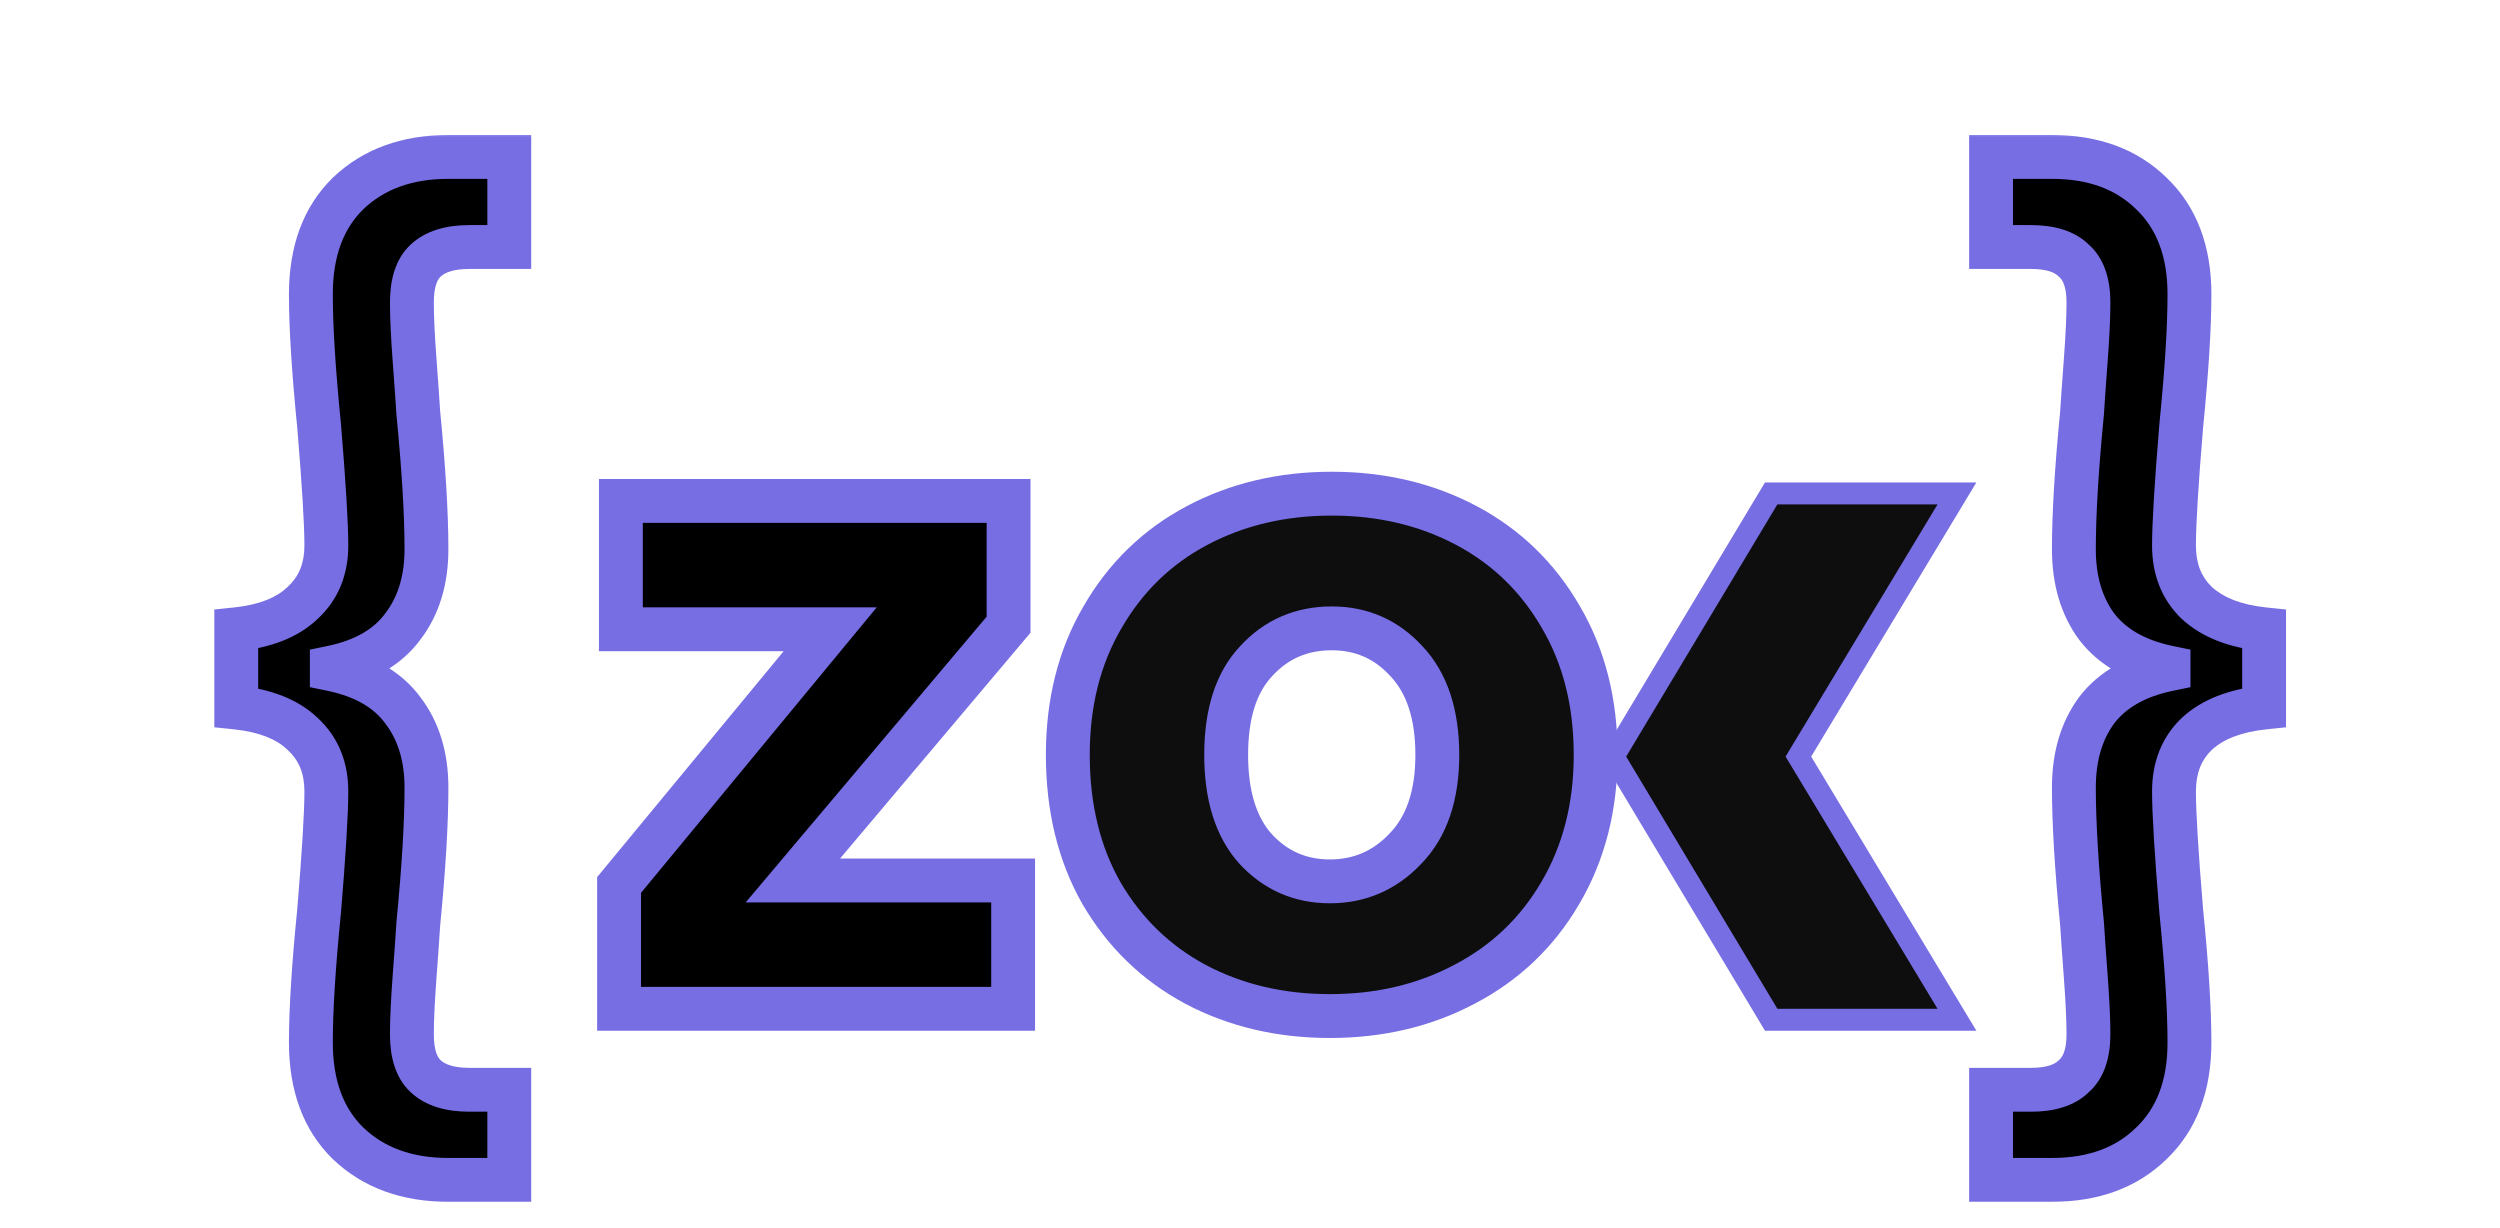
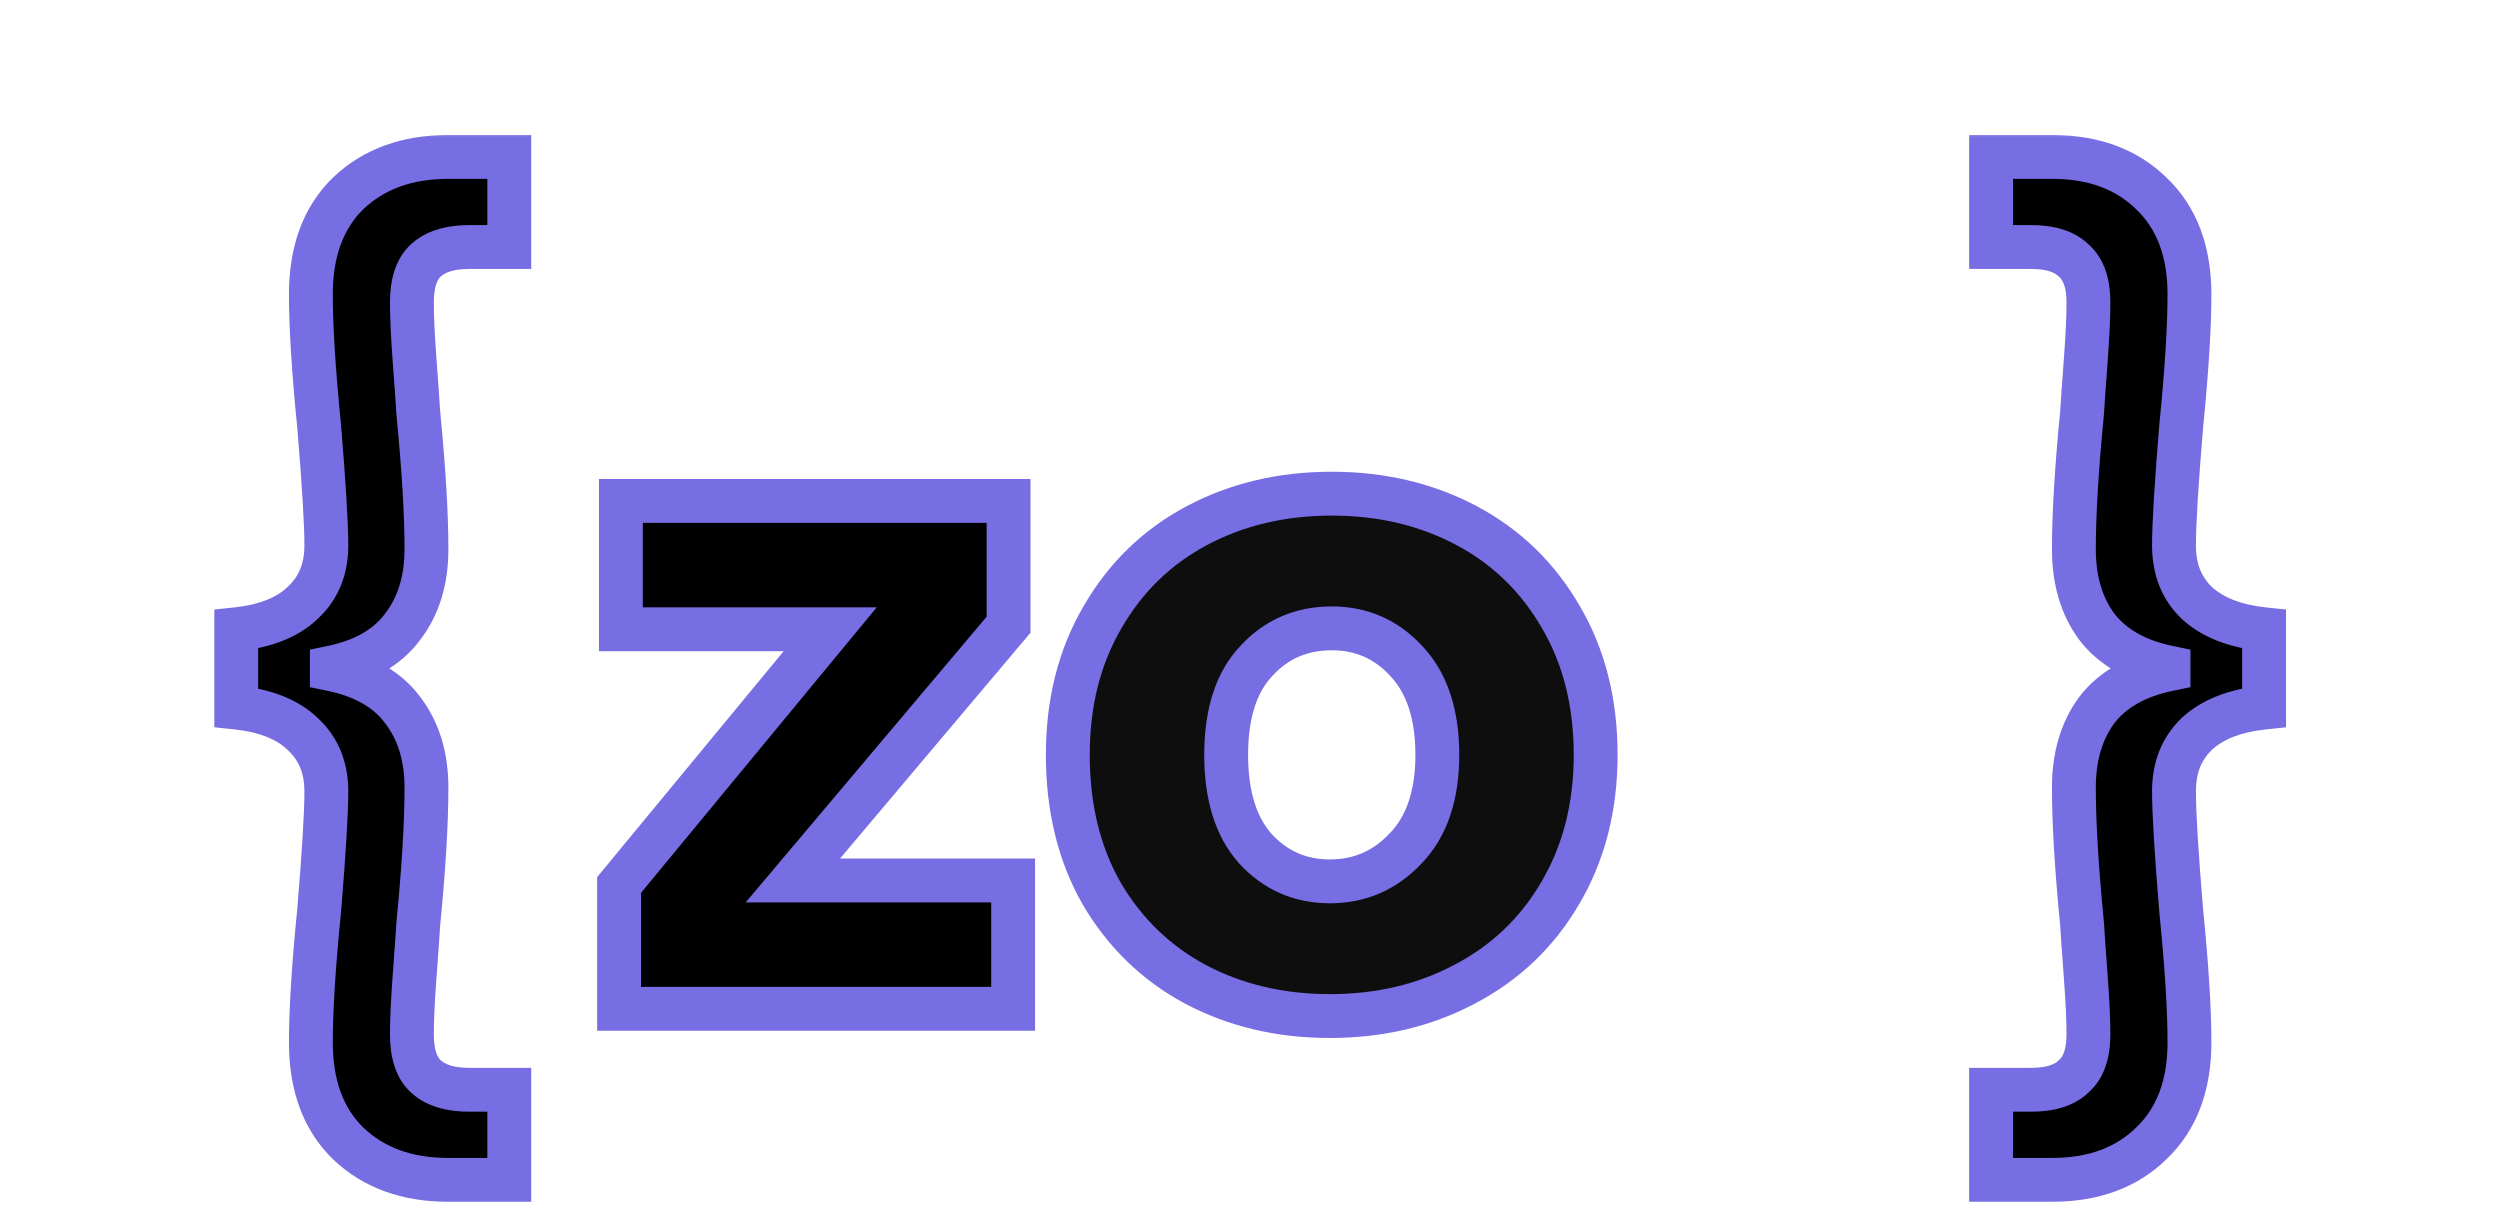
<svg xmlns="http://www.w3.org/2000/svg" width="228" height="112" viewBox="0 0 228 112" fill="none">
  <mask id="path-1-outside-1_68_104" maskUnits="userSpaceOnUse" x="19" y="12" width="190" height="98" fill="black">
    <rect fill="white" x="19" y="12" width="190" height="98" />
    <path d="M21.546 57.389C24.202 57.112 26.222 56.31 27.605 54.982C29.044 53.654 29.763 51.911 29.763 49.753C29.763 47.761 29.542 44.109 29.099 38.797C28.601 33.817 28.352 29.833 28.352 26.845C28.352 22.916 29.486 19.845 31.755 17.632C34.079 15.419 37.122 14.312 40.885 14.312H46.446V22.529H42.794C41.023 22.529 39.695 22.944 38.81 23.774C37.98 24.549 37.565 25.821 37.565 27.592C37.565 28.92 37.648 30.691 37.814 32.904C37.98 35.117 38.091 36.694 38.146 37.635C38.644 42.726 38.893 46.876 38.893 50.085C38.893 52.907 38.174 55.259 36.735 57.14C35.352 59.021 33.194 60.266 30.261 60.875V61.041C33.194 61.65 35.352 62.895 36.735 64.776C38.174 66.657 38.893 69.009 38.893 71.831C38.893 75.04 38.644 79.19 38.146 84.281C38.091 85.222 37.98 86.799 37.814 89.012C37.648 91.225 37.565 92.996 37.565 94.324C37.565 96.095 37.98 97.367 38.81 98.142C39.695 98.972 41.023 99.387 42.794 99.387H46.446V107.604H40.885C37.122 107.604 34.079 106.497 31.755 104.284C29.486 102.071 28.352 99 28.352 95.071C28.352 92.083 28.601 88.099 29.099 83.119C29.542 77.807 29.763 74.155 29.763 72.163C29.763 70.005 29.044 68.262 27.605 66.934C26.222 65.606 24.202 64.804 21.546 64.527V57.389ZM72.311 80.297H92.397V92H56.458V80.712L75.714 57.389H56.624V45.686H91.982V56.974L72.311 80.297ZM206.485 64.527C203.829 64.804 201.782 65.606 200.343 66.934C198.96 68.262 198.268 70.005 198.268 72.163C198.268 74.155 198.489 77.807 198.932 83.119C199.43 88.099 199.679 92.083 199.679 95.071C199.679 99 198.517 102.071 196.193 104.284C193.924 106.497 190.909 107.604 187.146 107.604H181.585V99.387H185.237C187.008 99.387 188.308 98.972 189.138 98.142C190.023 97.367 190.466 96.095 190.466 94.324C190.466 92.996 190.383 91.225 190.217 89.012C190.051 86.799 189.94 85.222 189.885 84.281C189.387 79.19 189.138 75.04 189.138 71.831C189.138 69.009 189.83 66.657 191.213 64.776C192.652 62.895 194.837 61.65 197.77 61.041V60.875C194.837 60.266 192.652 59.021 191.213 57.14C189.83 55.259 189.138 52.907 189.138 50.085C189.138 46.876 189.387 42.726 189.885 37.635C189.94 36.694 190.051 35.117 190.217 32.904C190.383 30.691 190.466 28.92 190.466 27.592C190.466 25.821 190.023 24.549 189.138 23.774C188.308 22.944 187.008 22.529 185.237 22.529H181.585V14.312H187.146C190.909 14.312 193.924 15.419 196.193 17.632C198.517 19.845 199.679 22.916 199.679 26.845C199.679 29.833 199.43 33.817 198.932 38.797C198.489 44.109 198.268 47.761 198.268 49.753C198.268 51.911 198.96 53.654 200.343 54.982C201.782 56.31 203.829 57.112 206.485 57.389V64.527Z" />
    <path d="M121.289 92.664C116.751 92.664 112.657 91.696 109.005 89.759C105.408 87.822 102.558 85.056 100.456 81.459C98.408 77.862 97.385 73.657 97.385 68.843C97.385 64.084 98.436 59.907 100.539 56.31C102.641 52.658 105.519 49.864 109.171 47.927C112.823 45.99 116.917 45.022 121.455 45.022C125.992 45.022 130.087 45.99 133.739 47.927C137.391 49.864 140.268 52.658 142.371 56.31C144.473 59.907 145.525 64.084 145.525 68.843C145.525 73.602 144.446 77.807 142.288 81.459C140.185 85.056 137.28 87.822 133.573 89.759C129.921 91.696 125.826 92.664 121.289 92.664ZM121.289 80.38C124 80.38 126.296 79.384 128.178 77.392C130.114 75.4 131.083 72.55 131.083 68.843C131.083 65.136 130.142 62.286 128.261 60.294C126.435 58.302 124.166 57.306 121.455 57.306C118.688 57.306 116.392 58.302 114.566 60.294C112.74 62.231 111.827 65.08 111.827 68.843C111.827 72.55 112.712 75.4 114.483 77.392C116.309 79.384 118.577 80.38 121.289 80.38Z" />
  </mask>
  <path d="M21.546 57.389C24.202 57.112 26.222 56.31 27.605 54.982C29.044 53.654 29.763 51.911 29.763 49.753C29.763 47.761 29.542 44.109 29.099 38.797C28.601 33.817 28.352 29.833 28.352 26.845C28.352 22.916 29.486 19.845 31.755 17.632C34.079 15.419 37.122 14.312 40.885 14.312H46.446V22.529H42.794C41.023 22.529 39.695 22.944 38.81 23.774C37.98 24.549 37.565 25.821 37.565 27.592C37.565 28.92 37.648 30.691 37.814 32.904C37.98 35.117 38.091 36.694 38.146 37.635C38.644 42.726 38.893 46.876 38.893 50.085C38.893 52.907 38.174 55.259 36.735 57.14C35.352 59.021 33.194 60.266 30.261 60.875V61.041C33.194 61.65 35.352 62.895 36.735 64.776C38.174 66.657 38.893 69.009 38.893 71.831C38.893 75.04 38.644 79.19 38.146 84.281C38.091 85.222 37.98 86.799 37.814 89.012C37.648 91.225 37.565 92.996 37.565 94.324C37.565 96.095 37.98 97.367 38.81 98.142C39.695 98.972 41.023 99.387 42.794 99.387H46.446V107.604H40.885C37.122 107.604 34.079 106.497 31.755 104.284C29.486 102.071 28.352 99 28.352 95.071C28.352 92.083 28.601 88.099 29.099 83.119C29.542 77.807 29.763 74.155 29.763 72.163C29.763 70.005 29.044 68.262 27.605 66.934C26.222 65.606 24.202 64.804 21.546 64.527V57.389ZM72.311 80.297H92.397V92H56.458V80.712L75.714 57.389H56.624V45.686H91.982V56.974L72.311 80.297ZM206.485 64.527C203.829 64.804 201.782 65.606 200.343 66.934C198.96 68.262 198.268 70.005 198.268 72.163C198.268 74.155 198.489 77.807 198.932 83.119C199.43 88.099 199.679 92.083 199.679 95.071C199.679 99 198.517 102.071 196.193 104.284C193.924 106.497 190.909 107.604 187.146 107.604H181.585V99.387H185.237C187.008 99.387 188.308 98.972 189.138 98.142C190.023 97.367 190.466 96.095 190.466 94.324C190.466 92.996 190.383 91.225 190.217 89.012C190.051 86.799 189.94 85.222 189.885 84.281C189.387 79.19 189.138 75.04 189.138 71.831C189.138 69.009 189.83 66.657 191.213 64.776C192.652 62.895 194.837 61.65 197.77 61.041V60.875C194.837 60.266 192.652 59.021 191.213 57.14C189.83 55.259 189.138 52.907 189.138 50.085C189.138 46.876 189.387 42.726 189.885 37.635C189.94 36.694 190.051 35.117 190.217 32.904C190.383 30.691 190.466 28.92 190.466 27.592C190.466 25.821 190.023 24.549 189.138 23.774C188.308 22.944 187.008 22.529 185.237 22.529H181.585V14.312H187.146C190.909 14.312 193.924 15.419 196.193 17.632C198.517 19.845 199.679 22.916 199.679 26.845C199.679 29.833 199.43 33.817 198.932 38.797C198.489 44.109 198.268 47.761 198.268 49.753C198.268 51.911 198.96 53.654 200.343 54.982C201.782 56.31 203.829 57.112 206.485 57.389V64.527Z" fill="black" />
  <path d="M121.289 92.664C116.751 92.664 112.657 91.696 109.005 89.759C105.408 87.822 102.558 85.056 100.456 81.459C98.408 77.862 97.385 73.657 97.385 68.843C97.385 64.084 98.436 59.907 100.539 56.31C102.641 52.658 105.519 49.864 109.171 47.927C112.823 45.99 116.917 45.022 121.455 45.022C125.992 45.022 130.087 45.99 133.739 47.927C137.391 49.864 140.268 52.658 142.371 56.31C144.473 59.907 145.525 64.084 145.525 68.843C145.525 73.602 144.446 77.807 142.288 81.459C140.185 85.056 137.28 87.822 133.573 89.759C129.921 91.696 125.826 92.664 121.289 92.664ZM121.289 80.38C124 80.38 126.296 79.384 128.178 77.392C130.114 75.4 131.083 72.55 131.083 68.843C131.083 65.136 130.142 62.286 128.261 60.294C126.435 58.302 124.166 57.306 121.455 57.306C118.688 57.306 116.392 58.302 114.566 60.294C112.74 62.231 111.827 65.08 111.827 68.843C111.827 72.55 112.712 75.4 114.483 77.392C116.309 79.384 118.577 80.38 121.289 80.38Z" fill="#0E0E0F" />
  <path d="M21.546 57.389L21.339 55.4L19.546 55.587V57.389H21.546ZM27.605 54.982L26.248 53.512L26.234 53.526L26.22 53.539L27.605 54.982ZM29.099 38.797L31.092 38.631L31.091 38.614L31.089 38.598L29.099 38.797ZM31.755 17.632L30.376 16.184L30.367 16.192L30.358 16.2L31.755 17.632ZM46.446 14.312H48.446V12.312H46.446V14.312ZM46.446 22.529V24.529H48.446V22.529H46.446ZM38.81 23.774L40.175 25.236L40.178 25.233L38.81 23.774ZM37.814 32.904L39.809 32.754L39.809 32.754L37.814 32.904ZM38.146 37.635L36.15 37.752L36.152 37.791L36.156 37.83L38.146 37.635ZM36.735 57.14L35.146 55.925L35.135 55.94L35.124 55.955L36.735 57.14ZM30.261 60.875L29.855 58.917L28.261 59.248V60.875H30.261ZM30.261 61.041H28.261V62.669L29.855 62.999L30.261 61.041ZM36.735 64.776L35.124 65.961L35.135 65.976L35.146 65.991L36.735 64.776ZM38.146 84.281L36.156 84.086L36.152 84.125L36.15 84.164L38.146 84.281ZM37.814 89.012L39.809 89.162L39.809 89.162L37.814 89.012ZM38.81 98.142L40.178 96.683L40.175 96.68L38.81 98.142ZM46.446 99.387H48.446V97.387H46.446V99.387ZM46.446 107.604V109.604H48.446V107.604H46.446ZM31.755 104.284L30.358 105.716L30.367 105.724L30.376 105.732L31.755 104.284ZM29.099 83.119L31.089 83.318L31.091 83.302L31.092 83.285L29.099 83.119ZM27.605 66.934L26.22 68.377L26.234 68.39L26.248 68.404L27.605 66.934ZM21.546 64.527H19.546V66.329L21.339 66.516L21.546 64.527ZM21.546 57.389L21.753 59.378C24.681 59.073 27.181 58.162 28.99 56.425L27.605 54.982L26.22 53.539C25.263 54.458 23.723 55.151 21.339 55.4L21.546 57.389ZM27.605 54.982L28.962 56.452C30.855 54.704 31.763 52.406 31.763 49.753H29.763H27.763C27.763 51.416 27.233 52.604 26.248 53.512L27.605 54.982ZM29.763 49.753H31.763C31.763 47.666 31.534 43.936 31.092 38.631L29.099 38.797L27.106 38.963C27.549 44.282 27.763 47.855 27.763 49.753H29.763ZM29.099 38.797L31.089 38.598C30.594 33.647 30.352 29.737 30.352 26.845H28.352H26.352C26.352 29.929 26.608 33.987 27.109 38.996L29.099 38.797ZM28.352 26.845H30.352C30.352 23.318 31.357 20.814 33.152 19.064L31.755 17.632L30.358 16.2C27.616 18.876 26.352 22.515 26.352 26.845H28.352ZM31.755 17.632L33.134 19.08C35.023 17.282 37.541 16.312 40.885 16.312V14.312V12.312C36.704 12.312 33.135 13.556 30.376 16.184L31.755 17.632ZM40.885 14.312V16.312H46.446V14.312V12.312H40.885V14.312ZM46.446 14.312H44.446V22.529H46.446H48.446V14.312H46.446ZM46.446 22.529V20.529H42.794V22.529V24.529H46.446V22.529ZM42.794 22.529V20.529C40.746 20.529 38.838 21.006 37.442 22.315L38.81 23.774L40.178 25.233C40.553 24.881 41.301 24.529 42.794 24.529V22.529ZM38.81 23.774L37.446 22.312C36.031 23.632 35.565 25.572 35.565 27.592H37.565H39.565C39.565 26.071 39.929 25.465 40.175 25.236L38.81 23.774ZM37.565 27.592H35.565C35.565 28.992 35.652 30.819 35.82 33.054L37.814 32.904L39.809 32.754C39.644 30.563 39.565 28.848 39.565 27.592H37.565ZM37.814 32.904L35.82 33.054C35.986 35.267 36.095 36.829 36.15 37.752L38.146 37.635L40.143 37.518C40.086 36.559 39.974 34.968 39.809 32.754L37.814 32.904ZM38.146 37.635L36.156 37.83C36.651 42.889 36.893 46.967 36.893 50.085H38.893H40.893C40.893 46.784 40.638 42.563 40.137 37.44L38.146 37.635ZM38.893 50.085H36.893C36.893 52.555 36.27 54.456 35.146 55.925L36.735 57.14L38.324 58.355C40.078 56.062 40.893 53.259 40.893 50.085H38.893ZM36.735 57.14L35.124 55.955C34.108 57.337 32.445 58.379 29.855 58.917L30.261 60.875L30.668 62.833C33.943 62.154 36.595 60.706 38.346 58.325L36.735 57.14ZM30.261 60.875H28.261V61.041H30.261H32.261V60.875H30.261ZM30.261 61.041L29.855 62.999C32.445 63.537 34.108 64.579 35.124 65.961L36.735 64.776L38.346 63.591C36.595 61.21 33.943 59.763 30.668 59.083L30.261 61.041ZM36.735 64.776L35.146 65.991C36.27 67.46 36.893 69.361 36.893 71.831H38.893H40.893C40.893 68.657 40.078 65.855 38.324 63.561L36.735 64.776ZM38.893 71.831H36.893C36.893 74.949 36.651 79.027 36.156 84.086L38.146 84.281L40.137 84.476C40.638 79.353 40.893 75.132 40.893 71.831H38.893ZM38.146 84.281L36.15 84.164C36.095 85.087 35.986 86.649 35.82 88.862L37.814 89.012L39.809 89.162C39.974 86.948 40.086 85.357 40.143 84.398L38.146 84.281ZM37.814 89.012L35.82 88.862C35.652 91.097 35.565 92.924 35.565 94.324H37.565H39.565C39.565 93.068 39.644 91.353 39.809 89.162L37.814 89.012ZM37.565 94.324H35.565C35.565 96.344 36.031 98.284 37.446 99.604L38.81 98.142L40.175 96.68C39.929 96.451 39.565 95.845 39.565 94.324H37.565ZM38.81 98.142L37.442 99.601C38.838 100.91 40.746 101.387 42.794 101.387V99.387V97.387C41.301 97.387 40.553 97.034 40.178 96.683L38.81 98.142ZM42.794 99.387V101.387H46.446V99.387V97.387H42.794V99.387ZM46.446 99.387H44.446V107.604H46.446H48.446V99.387H46.446ZM46.446 107.604V105.604H40.885V107.604V109.604H46.446V107.604ZM40.885 107.604V105.604C37.541 105.604 35.023 104.635 33.134 102.836L31.755 104.284L30.376 105.732C33.135 108.36 36.704 109.604 40.885 109.604V107.604ZM31.755 104.284L33.152 102.852C31.357 101.102 30.352 98.598 30.352 95.071H28.352H26.352C26.352 99.401 27.616 103.04 30.358 105.716L31.755 104.284ZM28.352 95.071H30.352C30.352 92.179 30.594 88.269 31.089 83.318L29.099 83.119L27.109 82.92C26.608 87.928 26.352 91.987 26.352 95.071H28.352ZM29.099 83.119L31.092 83.285C31.534 77.98 31.763 74.249 31.763 72.163H29.763H27.763C27.763 74.061 27.549 77.634 27.106 82.953L29.099 83.119ZM29.763 72.163H31.763C31.763 69.51 30.855 67.212 28.962 65.464L27.605 66.934L26.248 68.404C27.233 69.312 27.763 70.5 27.763 72.163H29.763ZM27.605 66.934L28.99 65.491C27.181 63.754 24.681 62.843 21.753 62.538L21.546 64.527L21.339 66.516C23.723 66.765 25.263 67.458 26.22 68.377L27.605 66.934ZM21.546 64.527H23.546V57.389H21.546H19.546V64.527H21.546ZM72.311 80.297L70.782 79.008L68.008 82.297H72.311V80.297ZM92.397 80.297H94.397V78.297H92.397V80.297ZM92.397 92V94H94.397V92H92.397ZM56.458 92H54.458V94H56.458V92ZM56.458 80.712L54.916 79.439L54.458 79.993V80.712H56.458ZM75.714 57.389L77.256 58.662L79.959 55.389H75.714V57.389ZM56.624 57.389H54.624V59.389H56.624V57.389ZM56.624 45.686V43.686H54.624V45.686H56.624ZM91.982 45.686H93.982V43.686H91.982V45.686ZM91.982 56.974L93.511 58.263L93.982 57.705V56.974H91.982ZM72.311 80.297V82.297H92.397V80.297V78.297H72.311V80.297ZM92.397 80.297H90.397V92H92.397H94.397V80.297H92.397ZM92.397 92V90H56.458V92V94H92.397V92ZM56.458 92H58.458V80.712H56.458H54.458V92H56.458ZM56.458 80.712L58 81.985L77.256 58.662L75.714 57.389L74.172 56.116L54.916 79.439L56.458 80.712ZM75.714 57.389V55.389H56.624V57.389V59.389H75.714V57.389ZM56.624 57.389H58.624V45.686H56.624H54.624V57.389H56.624ZM56.624 45.686V47.686H91.982V45.686V43.686H56.624V45.686ZM91.982 45.686H89.982V56.974H91.982H93.982V45.686H91.982ZM91.982 56.974L90.453 55.685L70.782 79.008L72.311 80.297L73.84 81.586L93.511 58.263L91.982 56.974ZM109.005 89.759L108.057 91.52L108.068 91.526L109.005 89.759ZM100.456 81.459L98.718 82.448L98.723 82.458L98.729 82.468L100.456 81.459ZM100.539 56.31L102.265 57.319L102.272 57.308L100.539 56.31ZM109.171 47.927L110.108 49.694L110.108 49.694L109.171 47.927ZM133.739 47.927L132.802 49.694L132.802 49.694L133.739 47.927ZM142.371 56.31L140.637 57.308L140.644 57.319L142.371 56.31ZM142.288 81.459L140.566 80.442L140.561 80.45L142.288 81.459ZM133.573 89.759L132.647 87.986L132.636 87.992L133.573 89.759ZM128.178 77.392L126.744 75.998L126.734 76.008L126.724 76.019L128.178 77.392ZM128.261 60.294L126.786 61.645L126.797 61.656L126.807 61.667L128.261 60.294ZM114.566 60.294L116.021 61.666L116.031 61.656L116.04 61.645L114.566 60.294ZM114.483 77.392L112.988 78.721L112.998 78.732L113.008 78.743L114.483 77.392ZM121.289 92.664V90.664C117.046 90.664 113.278 89.761 109.942 87.992L109.005 89.759L108.068 91.526C112.036 93.63 116.457 94.664 121.289 94.664V92.664ZM109.005 89.759L109.953 87.998C106.687 86.239 104.103 83.736 102.182 80.45L100.456 81.459L98.729 82.468C101.013 86.376 104.13 89.405 108.057 91.52L109.005 89.759ZM100.456 81.459L102.194 80.47C100.344 77.221 99.385 73.367 99.385 68.843H97.385H95.385C95.385 73.947 96.472 78.504 98.718 82.448L100.456 81.459ZM97.385 68.843H99.385C99.385 64.388 100.366 60.568 102.265 57.319L100.539 56.31L98.812 55.301C96.506 59.245 95.385 63.781 95.385 68.843H97.385ZM100.539 56.31L102.272 57.308C104.191 53.975 106.795 51.451 110.108 49.694L109.171 47.927L108.234 46.16C104.243 48.277 101.092 51.341 98.805 55.312L100.539 56.31ZM109.171 47.927L110.108 49.694C113.444 47.925 117.212 47.022 121.455 47.022V45.022V43.022C116.623 43.022 112.202 44.056 108.234 46.16L109.171 47.927ZM121.455 45.022V47.022C125.698 47.022 129.466 47.925 132.802 49.694L133.739 47.927L134.676 46.16C130.708 44.056 126.286 43.022 121.455 43.022V45.022ZM133.739 47.927L132.802 49.694C136.115 51.451 138.719 53.975 140.638 57.308L142.371 56.31L144.104 55.312C141.817 51.341 138.667 48.277 134.676 46.16L133.739 47.927ZM142.371 56.31L140.644 57.319C142.544 60.568 143.525 64.388 143.525 68.843H145.525H147.525C147.525 63.781 146.403 59.245 144.097 55.301L142.371 56.31ZM145.525 68.843H143.525C143.525 73.288 142.52 77.134 140.566 80.442L142.288 81.459L144.01 82.477C146.371 78.48 147.525 73.915 147.525 68.843H145.525ZM142.288 81.459L140.561 80.45C138.649 83.72 136.022 86.223 132.647 87.986L133.573 89.759L134.499 91.532C138.538 89.422 141.721 86.391 144.014 82.468L142.288 81.459ZM133.573 89.759L132.636 87.992C129.3 89.761 125.532 90.664 121.289 90.664V92.664V94.664C126.12 94.664 130.542 93.63 134.51 91.526L133.573 89.759ZM121.289 80.38V82.38C124.557 82.38 127.377 81.153 129.632 78.765L128.178 77.392L126.724 76.019C125.216 77.615 123.443 78.38 121.289 78.38V80.38ZM128.178 77.392L129.612 78.786C132.02 76.31 133.083 72.892 133.083 68.843H131.083H129.083C129.083 72.209 128.209 74.49 126.744 75.998L128.178 77.392ZM131.083 68.843H133.083C133.083 64.809 132.055 61.399 129.715 58.921L128.261 60.294L126.807 61.667C128.229 63.173 129.083 65.463 129.083 68.843H131.083ZM128.261 60.294L129.735 58.943C127.529 56.536 124.725 55.306 121.455 55.306V57.306V59.306C123.608 59.306 125.341 60.068 126.786 61.645L128.261 60.294ZM121.455 57.306V55.306C118.143 55.306 115.306 56.526 113.091 58.943L114.566 60.294L116.04 61.645C117.477 60.078 119.234 59.306 121.455 59.306V57.306ZM114.566 60.294L113.111 58.922C110.812 61.359 109.827 64.782 109.827 68.843H111.827H113.827C113.827 65.379 114.667 63.102 116.021 61.666L114.566 60.294ZM111.827 68.843H109.827C109.827 72.849 110.784 76.241 112.988 78.721L114.483 77.392L115.978 76.063C114.64 74.559 113.827 72.252 113.827 68.843H111.827ZM114.483 77.392L113.008 78.743C115.215 81.15 118.019 82.38 121.289 82.38V80.38V78.38C119.136 78.38 117.403 77.618 115.957 76.04L114.483 77.392ZM206.485 64.527L206.692 66.516L208.485 66.329V64.527H206.485ZM200.343 66.934L198.986 65.464L198.972 65.478L198.958 65.491L200.343 66.934ZM198.932 83.119L196.939 83.285L196.94 83.302L196.942 83.318L198.932 83.119ZM196.193 104.284L194.814 102.836L194.805 102.844L194.796 102.852L196.193 104.284ZM181.585 107.604H179.585V109.604H181.585V107.604ZM181.585 99.387V97.387H179.585V99.387H181.585ZM189.138 98.142L187.821 96.637L187.771 96.681L187.724 96.728L189.138 98.142ZM190.217 89.012L188.223 89.162L188.223 89.162L190.217 89.012ZM189.885 84.281L191.882 84.164L191.879 84.125L191.876 84.086L189.885 84.281ZM191.213 64.776L189.624 63.561L189.613 63.576L189.602 63.591L191.213 64.776ZM197.77 61.041L198.176 62.999L199.77 62.669V61.041H197.77ZM197.77 60.875H199.77V59.248L198.176 58.917L197.77 60.875ZM191.213 57.14L189.602 58.325L189.613 58.34L189.624 58.355L191.213 57.14ZM189.885 37.635L191.876 37.83L191.879 37.791L191.882 37.752L189.885 37.635ZM190.217 32.904L188.223 32.754L188.223 32.754L190.217 32.904ZM189.138 23.774L187.724 25.188L187.771 25.235L187.821 25.279L189.138 23.774ZM181.585 22.529H179.585V24.529H181.585V22.529ZM181.585 14.312V12.312H179.585V14.312H181.585ZM196.193 17.632L194.796 19.064L194.805 19.072L194.814 19.08L196.193 17.632ZM198.932 38.797L196.942 38.598L196.94 38.614L196.939 38.631L198.932 38.797ZM200.343 54.982L198.958 56.425L198.972 56.438L198.986 56.452L200.343 54.982ZM206.485 57.389H208.485V55.587L206.692 55.4L206.485 57.389ZM206.485 64.527L206.278 62.538C203.346 62.843 200.84 63.754 198.986 65.464L200.343 66.934L201.7 68.404C202.724 67.458 204.312 66.764 206.692 66.516L206.485 64.527ZM200.343 66.934L198.958 65.491C197.131 67.245 196.268 69.535 196.268 72.163H198.268H200.268C200.268 70.475 200.789 69.279 201.728 68.377L200.343 66.934ZM198.268 72.163H196.268C196.268 74.249 196.497 77.98 196.939 83.285L198.932 83.119L200.925 82.953C200.482 77.634 200.268 74.061 200.268 72.163H198.268ZM198.932 83.119L196.942 83.318C197.437 88.269 197.679 92.179 197.679 95.071H199.679H201.679C201.679 91.987 201.423 87.928 200.922 82.92L198.932 83.119ZM199.679 95.071H197.679C197.679 98.584 196.655 101.082 194.814 102.836L196.193 104.284L197.572 105.732C200.379 103.059 201.679 99.415 201.679 95.071H199.679ZM196.193 104.284L194.796 102.852C192.97 104.634 190.491 105.604 187.146 105.604V107.604V109.604C191.326 109.604 194.879 108.36 197.59 105.716L196.193 104.284ZM187.146 107.604V105.604H181.585V107.604V109.604H187.146V107.604ZM181.585 107.604H183.585V99.387H181.585H179.585V107.604H181.585ZM181.585 99.387V101.387H185.237V99.387V97.387H181.585V99.387ZM185.237 99.387V101.387C187.272 101.387 189.194 100.915 190.552 99.556L189.138 98.142L187.724 96.728C187.422 97.029 186.743 97.387 185.237 97.387V99.387ZM189.138 98.142L190.455 99.647C191.955 98.335 192.466 96.378 192.466 94.324H190.466H188.466C188.466 95.812 188.092 96.4 187.821 96.637L189.138 98.142ZM190.466 94.324H192.466C192.466 92.924 192.379 91.097 192.211 88.862L190.217 89.012L188.223 89.162C188.387 91.353 188.466 93.068 188.466 94.324H190.466ZM190.217 89.012L192.211 88.862C192.045 86.649 191.936 85.087 191.882 84.164L189.885 84.281L187.888 84.398C187.945 85.357 188.057 86.948 188.223 89.162L190.217 89.012ZM189.885 84.281L191.876 84.086C191.381 79.027 191.138 74.949 191.138 71.831H189.138H187.138C187.138 75.132 187.393 79.353 187.895 84.476L189.885 84.281ZM189.138 71.831H191.138C191.138 69.344 191.743 67.432 192.824 65.961L191.213 64.776L189.602 63.591C187.917 65.883 187.138 68.674 187.138 71.831H189.138ZM191.213 64.776L192.802 65.991C193.878 64.584 195.586 63.537 198.176 62.999L197.77 61.041L197.364 59.083C194.089 59.762 191.426 61.205 189.624 63.561L191.213 64.776ZM197.77 61.041H199.77V60.875H197.77H195.77V61.041H197.77ZM197.77 60.875L198.176 58.917C195.586 58.379 193.878 57.332 192.802 55.925L191.213 57.14L189.624 58.355C191.426 60.711 194.089 62.154 197.364 62.833L197.77 60.875ZM191.213 57.14L192.824 55.955C191.743 54.484 191.138 52.572 191.138 50.085H189.138H187.138C187.138 53.242 187.917 56.033 189.602 58.325L191.213 57.14ZM189.138 50.085H191.138C191.138 46.967 191.381 42.889 191.876 37.83L189.885 37.635L187.895 37.44C187.393 42.563 187.138 46.784 187.138 50.085H189.138ZM189.885 37.635L191.882 37.752C191.936 36.829 192.045 35.267 192.211 33.054L190.217 32.904L188.223 32.754C188.057 34.968 187.945 36.559 187.888 37.518L189.885 37.635ZM190.217 32.904L192.211 33.054C192.379 30.819 192.466 28.992 192.466 27.592H190.466H188.466C188.466 28.848 188.387 30.563 188.223 32.754L190.217 32.904ZM190.466 27.592H192.466C192.466 25.538 191.955 23.581 190.455 22.269L189.138 23.774L187.821 25.279C188.092 25.516 188.466 26.104 188.466 27.592H190.466ZM189.138 23.774L190.552 22.36C189.194 21.001 187.272 20.529 185.237 20.529V22.529V24.529C186.743 24.529 187.422 24.887 187.724 25.188L189.138 23.774ZM185.237 22.529V20.529H181.585V22.529V24.529H185.237V22.529ZM181.585 22.529H183.585V14.312H181.585H179.585V22.529H181.585ZM181.585 14.312V16.312H187.146V14.312V12.312H181.585V14.312ZM187.146 14.312V16.312C190.491 16.312 192.97 17.282 194.796 19.064L196.193 17.632L197.59 16.2C194.879 13.556 191.326 12.312 187.146 12.312V14.312ZM196.193 17.632L194.814 19.08C196.655 20.834 197.679 23.332 197.679 26.845H199.679H201.679C201.679 22.5 200.379 18.857 197.572 16.184L196.193 17.632ZM199.679 26.845H197.679C197.679 29.737 197.437 33.647 196.942 38.598L198.932 38.797L200.922 38.996C201.423 33.987 201.679 29.929 201.679 26.845H199.679ZM198.932 38.797L196.939 38.631C196.497 43.936 196.268 47.666 196.268 49.753H198.268H200.268C200.268 47.855 200.482 44.282 200.925 38.963L198.932 38.797ZM198.268 49.753H196.268C196.268 52.381 197.131 54.671 198.958 56.425L200.343 54.982L201.728 53.539C200.789 52.637 200.268 51.441 200.268 49.753H198.268ZM200.343 54.982L198.986 56.452C200.84 58.162 203.346 59.073 206.278 59.378L206.485 57.389L206.692 55.4C204.312 55.152 202.724 54.458 201.7 53.512L200.343 54.982ZM206.485 57.389H204.485V64.527H206.485H208.485V57.389H206.485Z" fill="#776EE4" mask="url(#path-1-outside-1_68_104)" />
-   <path d="M178.474 45L177.56 46.516L164.012 69L177.56 91.484L178.474 93H161.531L161.24 92.515L147.45 69.515L147.142 69L147.45 68.485L161.24 45.485L161.531 45H178.474Z" fill="#0F0E0F" stroke="#776EE4" stroke-width="2" />
</svg>